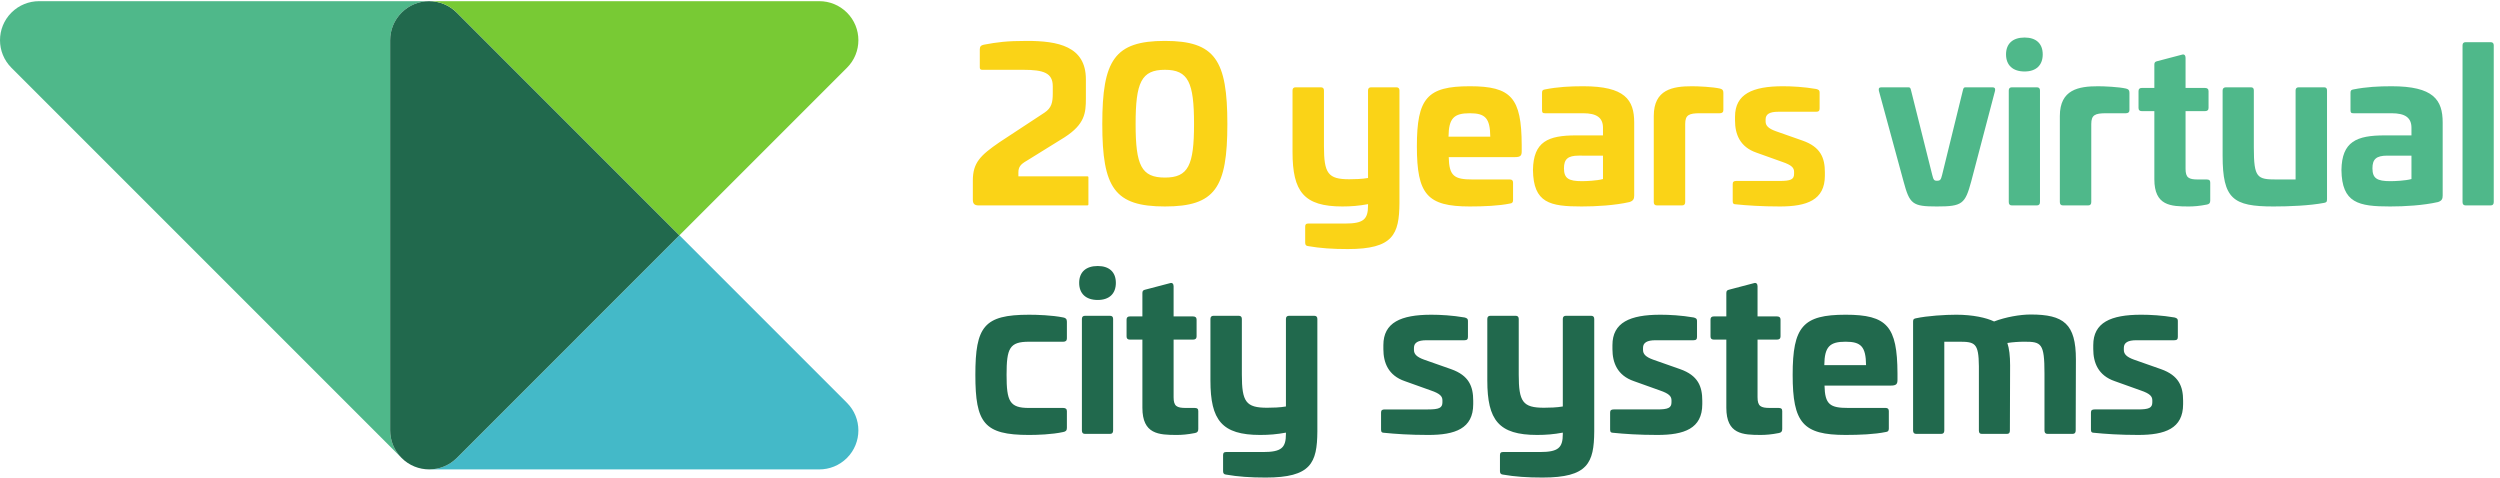
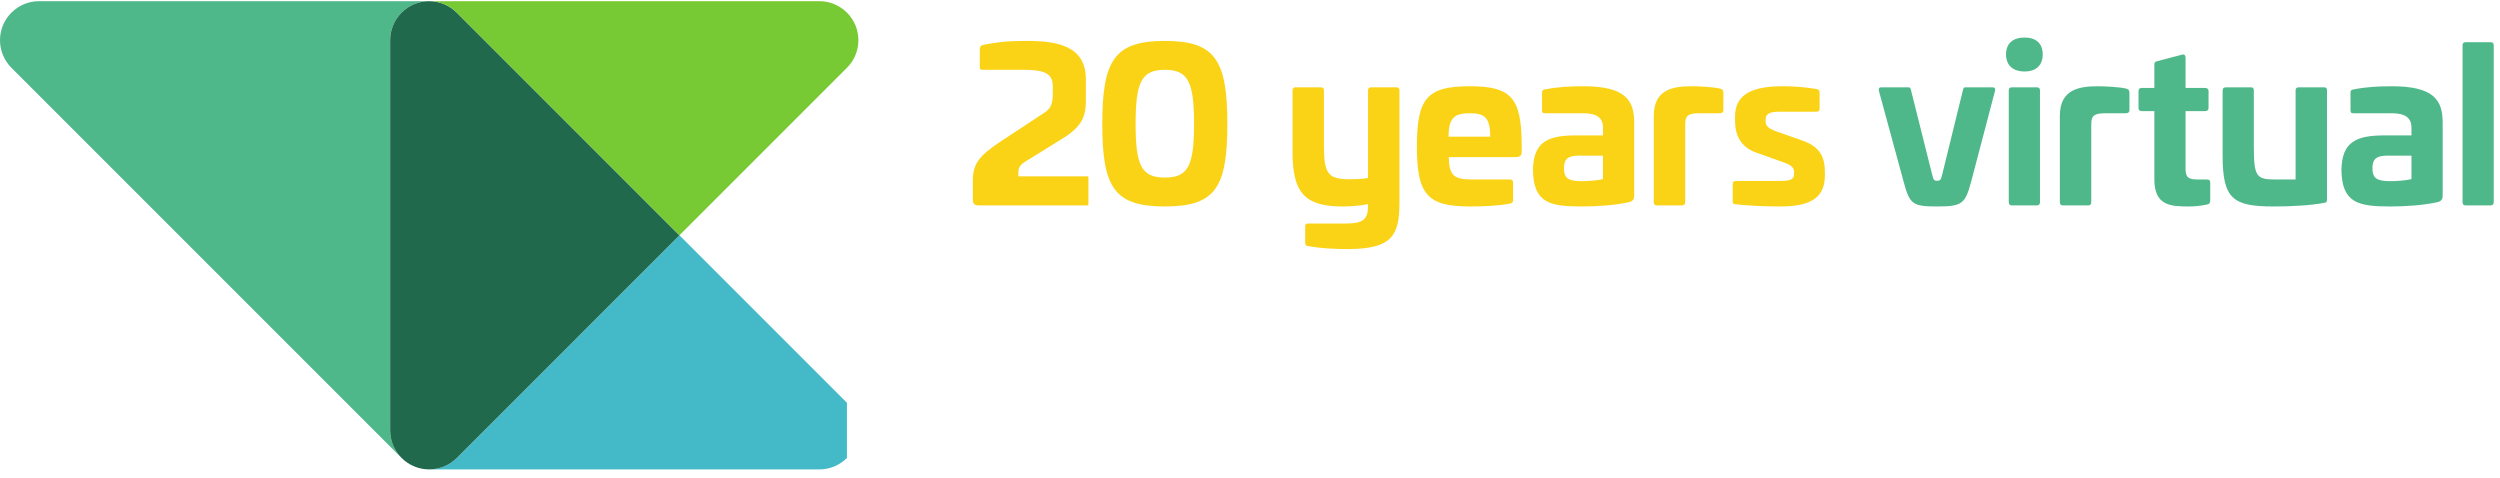
<svg xmlns="http://www.w3.org/2000/svg" height="216.827" viewBox="0 0 1135.093 216.827" width="1135.093">
  <g transform="matrix(.133 0 0 -.133 0 216.827)">
-     <path d="m2891.32 66.84c-26.04-25.949-60.05-39.012-94.17-39.012h-1331.97c34.12 0 68.23 13.062 94.17 39.012l760.1 760.195 571.87-571.863c52.07-51.973 52.07-136.274 0-188.332" fill="#44b9c8" />
+     <path d="m2891.32 66.84c-26.04-25.949-60.05-39.012-94.17-39.012h-1331.97c34.12 0 68.23 13.062 94.17 39.012l760.1 760.195 571.87-571.863" fill="#44b9c8" />
    <path d="m1331.92 1493.07v-1331.961c0-34.129 13.07-68.238 39.09-94.269l-1331.959 1332.06c-52.066 51.97-52.066 136.27 0 188.34 26.031 25.94 60.051 39 94.172 39h1331.957c-34.11 0-68.22-13.06-94.17-39-26.02-26.04-39.09-60.15-39.09-94.17" fill="#4fb88a" />
    <path d="m2319.45 827.039-760.1-760.187c-25.94-25.953-60.05-39.012-94.17-39.012-34.11 0-68.22 13.059-94.17 39.012-26.02 26.02-39.09 60.136-39.09 94.257v1331.961c0 34.02 13.07 68.14 39.09 94.17 25.95 25.94 60.06 39 94.17 39 34.12 0 68.23-13.06 94.17-39z" fill="#21694d" />
    <path d="m2891.32 1398.9-571.87-571.865-760.1 760.205c-25.94 25.94-60.05 39-94.17 39h1331.97c34.12 0 68.13-13.06 94.17-39 52.07-52.07 52.07-136.37 0-188.34" fill="#78ca34" />
-     <path d="m3512.58 555.84c-153.36 0-182.88-40.32-182.88-205.199 0-164.161 29.52-205.2 182.88-205.2 26.64 0 78.48 1.438 117.36 10.079 7.92 1.441 12.24 5.039 12.24 13.679v57.602c0 7.199-4.32 10.801-12.24 10.801h-117.36c-66.24 0-76.32 23.039-76.32 113.039 0 90.718 10.08 113.039 76.32 113.039h117.36c7.92 0 12.24 3.601 12.24 11.519v56.879c0 9.363-4.32 12.961-12.24 14.402-38.88 7.918-90.72 9.36-117.36 9.36m234.85 166.32c-40.32 0-63.36-20.879-63.36-57.597 0-36.719 23.04-58.325 63.36-58.325 39.6 0 61.92 21.606 61.92 58.325 0 36.718-22.32 57.597-61.92 57.597m-43.2-169.922c-7.2 0-10.8-3.597-10.8-10.797v-380.882c0-7.918 3.6-11.52 10.8-11.52h84.96c7.2 0 10.8 3.602 10.8 11.52v380.882c0 7.2-3.6 10.797-10.8 10.797zm205.77 89.285c-7.2-1.441-10.08-4.32-10.08-11.519v-79.922h-42.48c-7.92 0-11.52-3.602-11.52-10.801v-57.601c0-7.2 3.6-10.801 11.52-10.801h42.48v-232.559c0-90.718 56.16-92.879 118.08-92.879 15.84 0 36 1.438 61.2 6.481 7.92 1.437 11.52 5.039 11.52 13.68v61.199c0 7.918-3.6 10.801-12.24 10.801h-29.52c-31.68 0-42.48 5.757-42.48 36.718v196.559h66.24c7.92 0 12.24 3.601 12.24 10.801v57.601c0 7.199-4.32 10.801-12.24 10.801h-66.24v102.961c0 7.918-4.32 12.961-11.52 10.801zm490.75-89.285c-7.2 0-10.8-3.597-10.8-10.797v-298.8c-20.16-3.602-46.08-4.321-64.08-4.321-72.72 0-86.4 20.16-86.4 113.039v190.082c0 7.2-3.6 10.797-10.8 10.797h-85.68c-7.2 0-10.8-3.597-10.8-10.797v-210.242c0-135.359 38.88-185.758 169.92-185.758 30.24 0 56.88 2.161 87.84 7.918v-4.32c0-47.519-15.12-61.918-78.48-61.918h-126c-7.2 0-10.08-2.883-10.08-10.801v-54.719c0-7.922 3.6-10.801 10.08-11.52 41.04-7.203 83.52-10.082 135.36-10.082 154.8 0 175.68 49.68 176.4 157.68v383.761c0 7.2-3.6 10.797-10.8 10.797zm485.27 3.602c-103.68 0-163.44-26.641-163.44-103.68v-13.68c0-46.082 16.56-90 73.44-109.441l88.56-31.68c31.68-10.8 39.6-20.16 39.6-33.839v-6.481c0-19.437-11.52-24.48-49.68-24.48h-147.6c-8.64 0-12.24-2.879-12.24-10.797v-58.321c0-7.921 2.88-10.8 12.24-10.8 34.56-3.602 86.4-7.2 149.04-7.2 91.44 0 153.36 21.598 153.36 105.118v11.519c0 48.961-14.4 86.402-75.6 108.004l-92.16 32.398c-25.92 9.36-34.56 19.442-34.56 33.122v7.199c0 18 14.4 25.918 42.48 25.918h129.6c9.36 0 12.24 3.601 12.24 11.519v54.723c0 6.48-2.88 9.359-11.52 11.519-41.76 7.2-82.8 9.36-113.76 9.36m459.93-3.602c-7.2 0-10.8-3.597-10.8-10.797v-298.8c-20.16-3.602-46.08-4.321-64.08-4.321-72.72 0-86.4 20.16-86.4 113.039v190.082c0 7.2-3.6 10.797-10.8 10.797h-85.68c-7.2 0-10.8-3.597-10.8-10.797v-210.242c0-135.359 38.88-185.758 169.92-185.758 30.24 0 56.88 2.161 87.84 7.918v-4.32c0-47.519-15.12-61.918-78.48-61.918h-126c-7.2 0-10.08-2.883-10.08-10.801v-54.719c0-7.922 3.6-10.801 10.08-11.52 41.04-7.203 83.52-10.082 135.36-10.082 154.8 0 175.68 49.68 176.4 157.68v383.761c0 7.2-3.6 10.797-10.8 10.797zm322.05 3.602c-103.68 0-163.44-26.641-163.44-103.68v-13.68c0-46.082 16.56-90 73.44-109.441l88.56-31.68c31.68-10.8 39.6-20.16 39.6-33.839v-6.481c0-19.437-11.52-24.48-49.68-24.48h-147.6c-8.64 0-12.24-2.879-12.24-10.797v-58.321c0-7.921 2.88-10.8 12.24-10.8 34.56-3.602 86.4-7.2 149.04-7.2 91.44 0 153.36 21.598 153.36 105.118v11.519c0 48.961-14.4 86.402-75.6 108.004l-92.16 32.398c-25.92 9.36-34.56 19.442-34.56 33.122v7.199c0 18 14.4 25.918 42.48 25.918h129.6c9.36 0 12.24 3.601 12.24 11.519v54.723c0 6.48-2.88 9.359-11.52 11.519-41.76 7.2-82.8 9.36-113.76 9.36m235.44 85.683c-7.2-1.441-10.08-4.32-10.08-11.519v-79.922h-42.48c-7.92 0-11.52-3.602-11.52-10.801v-57.601c0-7.2 3.6-10.801 11.52-10.801h42.48v-232.559c0-90.718 56.16-92.879 118.08-92.879 15.84 0 36 1.438 61.2 6.481 7.92 1.437 11.52 5.039 11.52 13.68v61.199c0 7.918-3.6 10.801-12.24 10.801h-29.52c-31.68 0-42.48 5.757-42.48 36.718v196.559h66.24c7.92 0 12.24 3.601 12.24 10.801v57.601c0 7.199-4.32 10.801-12.24 10.801h-66.24v102.961c0 7.918-4.32 12.961-11.52 10.801zm397.07-85.683c-145.44 0-180.72-40.32-180.72-205.199 0-164.161 35.28-205.2 180.72-205.2 47.52 0 99.36 2.161 137.52 10.079 6.48.718 10.08 3.601 10.08 11.519v59.762c0 7.199-3.6 10.801-10.8 10.801h-127.44c-62.64 0-79.92 11.519-81.36 76.32h226.08c18.72 0 23.04 5.039 23.04 19.437v22.321c-.72 160.558-35.28 200.16-177.12 200.16m0-92.16c52.56 0 69.12-16.559 69.84-79.918h-142.56c.72 63.359 18.72 79.918 72.72 79.918m632.16 92.879c-36.72 0-85.68-8.637-125.28-23.758-26.64 12.961-73.44 23.039-128.88 23.039-37.44 0-98.64-3.602-138.24-12.238-6.48-1.442-9.36-2.883-9.36-10.801v-372.242c0-7.918 3.6-11.52 10.8-11.52h84.96c7.2 0 10.8 3.602 10.8 11.52v303.121h48.96c55.44 0 68.4-3.598 69.12-83.52v-219.601c0-7.918 2.88-11.52 10.08-11.52h85.68c7.2 0 10.08 3.602 10.08 11.52l.72 222.48c0 32.402-2.88 56.883-9.36 76.32 18 2.879 38.88 4.321 58.32 4.321 57.6 0 68.4-5.039 68.4-108v-195.121c0-7.918 3.6-11.52 10.8-11.52h84.96c7.2 0 10.8 3.602 10.8 11.52l.72 242.64c0 121.68-41.76 153.36-154.08 153.36m376.77-.719c-103.68 0-163.44-26.641-163.44-103.68v-13.68c0-46.082 16.56-90 73.44-109.441l88.56-31.68c31.68-10.8 39.6-20.16 39.6-33.839v-6.481c0-19.437-11.52-24.48-49.68-24.48h-147.6c-8.64 0-12.24-2.879-12.24-10.797v-58.321c0-7.921 2.88-10.8 12.24-10.8 34.56-3.602 86.4-7.2 149.04-7.2 91.44 0 153.36 21.598 153.36 105.118v11.519c0 48.961-14.4 86.402-75.6 108.004l-92.16 32.398c-25.92 9.36-34.56 19.442-34.56 33.122v7.199c0 18 14.4 25.918 42.48 25.918h129.6c9.36 0 12.24 3.601 12.24 11.519v54.723c0 6.48-2.88 9.359-11.52 11.519-41.76 7.2-82.8 9.36-113.76 9.36" fill="#21694d" />
    <path d="m6709.98 1332.24c-6.48 0-7.2-2.88-9.36-11.52l-70.56-287.28c-4.32-17.28-6.48-20.16-18-20.16-9.36 0-11.52 2.88-15.84 20.16l-72 287.28c-2.16 8.64-2.88 11.52-9.36 11.52h-91.44c-7.92 0-10.8-2.88-9.36-11.52l84.24-309.6c20.88-77.757 30.24-85.679 113.76-85.679 87.12 0 96.48 8.641 117.36 85.679l81.36 309.6c1.44 8.64-2.16 11.52-9.36 11.52zm201.59 169.92c-40.32 0-63.36-20.88-63.36-57.6s23.04-58.32 63.36-58.32c39.6 0 61.92 21.6 61.92 58.32s-22.32 57.6-61.92 57.6m-43.2-169.92c-7.2 0-10.8-3.6-10.8-10.8v-380.877c0-7.922 3.6-11.52 10.8-11.52h84.96c7.2 0 10.8 3.598 10.8 11.52v380.877c0 7.2-3.6 10.8-10.8 10.8zm293.9 3.6c-65.52 0-130.32-10.8-130.32-101.52v-293.757c0-7.922 3.6-11.52 10.8-11.52h85.68c7.2 0 10.8 3.598 10.8 11.52v266.397c0 30.96 12.96 36.72 50.4 36.72h67.68c7.92 0 12.24 3.6 12.24 10.8v59.04c0 9.36-3.6 12.24-11.52 14.4-25.2 5.76-74.88 7.92-95.76 7.92m202.38 85.68c-7.2-1.44-10.08-4.32-10.08-11.52v-79.92h-42.48c-7.92 0-11.52-3.6-11.52-10.8v-57.6c0-7.2 3.6-10.8 11.52-10.8h42.48v-232.56c0-90.718 56.16-92.879 118.08-92.879 15.84 0 36 1.442 61.2 6.481 7.92 1.441 11.52 5.039 11.52 13.68v61.198c0 7.92-3.6 10.8-12.24 10.8h-29.52c-31.68 0-42.48 5.76-42.48 36.72v196.56h66.24c7.92 0 12.24 3.6 12.24 10.8v57.6c0 7.2-4.32 10.8-12.24 10.8h-66.24v102.96c0 7.92-4.32 12.96-11.52 10.8zm482.9-89.28c-7.2 0-10.8-3.6-10.8-10.8v-303.84h-64.8c-66.24 0-77.76 5.04-77.76 108.72v195.12c0 7.2-2.88 10.8-10.08 10.8h-84.96c-7.2 0-11.52-3.6-11.52-10.8v-222.48c0-147.597 35.28-173.519 173.52-173.519 54 0 123.84 2.879 172.8 12.243 7.2 1.437 10.08 2.879 10.08 12.238v371.518c0 7.2-2.88 10.8-10.08 10.8zm317.08 3.6c-44.64 0-86.4-2.16-130.32-10.8-7.2-1.44-10.08-2.88-10.08-11.52v-59.04c0-8.64 2.16-10.8 10.08-10.8h130.32c46.08 0 67.68-15.12 67.68-49.68v-25.92h-91.44c-95.76 0-146.16-20.88-147.6-118.08 1.44-113.039 58.32-124.559 166.32-124.559 49.68 0 113.04 3.602 163.44 15.122 12.96 4.32 15.84 10.8 15.84 22.32v249.117c0 77.76-31.68 123.84-174.24 123.84m67.68-236.88v-79.92c-20.88-5.76-57.6-7.2-72-7.2-45.36 0-61.2 9.36-61.2 43.92 0 30.96 12.96 43.2 50.4 43.2zm185.17 387.36c-7.2 0-10.8-3.6-10.8-10.8v-534.957c0-7.922 3.6-11.52 10.8-11.52h84.96c7.2 0 10.8 3.598 10.8 11.52v534.957c0 7.2-3.6 10.8-10.8 10.8z" fill="#4fb88a" />
    <path d="m3505.38 1490.64c-69.12 0-100.8-4.32-146.88-12.96-9.36-2.16-13.68-5.76-13.68-15.84v-61.92c0-5.76 2.88-7.92 8.64-7.92h139.68c69.84 0 100.8-10.8 100.8-56.16v-24.48c0-30.96-4.32-49.68-28.08-65.52l-153.36-100.8c-66.24-45.36-91.44-70.56-91.44-131.04v-64.797c0-12.242 3.6-20.16 19.44-20.16h370.08c3.6 0 5.04.719 5.04 4.32v90.717c0 3.6-.72 4.32-5.76 4.32h-233.28v12.96c0 18.72 7.2 28.08 28.8 40.32l128.88 79.92c69.12 44.64 72.72 82.8 72.72 132.48v65.52c0 113.04-95.76 131.04-201.6 131.04m471.45 0c-172.08 0-213.84-65.52-213.84-283.68 0-218.159 41.76-281.519 213.84-281.519 171.36 0 213.12 63.36 213.12 281.519 0 218.16-41.76 283.68-213.12 283.68m0-98.64c79.92 0 99.36-43.2 99.36-185.04 0-141.12-19.44-182.88-99.36-182.88-80.64 0-100.08 41.76-100.08 182.88 0 141.84 19.44 185.04 100.08 185.04m704.15-59.76c-7.2 0-10.8-3.6-10.8-10.8v-298.8c-20.16-3.6-46.08-4.32-64.08-4.32-72.72 0-86.4 20.16-86.4 113.04v190.08c0 7.2-3.6 10.8-10.8 10.8h-85.68c-7.2 0-10.8-3.6-10.8-10.8v-210.24c0-135.356 38.88-185.759 169.92-185.759 30.24 0 56.88 2.161 87.84 7.922v-4.32c0-47.52-15.12-61.922-78.48-61.922h-126c-7.2 0-10.08-2.879-10.08-10.801v-54.718c0-7.918 3.6-10.801 10.08-11.52 41.04-7.199 83.52-10.078 135.36-10.078 154.8 0 175.68 49.68 176.4 157.68v383.756c0 7.2-3.6 10.8-10.8 10.8zm336.67 3.6c-145.44 0-180.72-40.32-180.72-205.2 0-164.16 35.28-205.199 180.72-205.199 47.52 0 99.36 2.161 137.52 10.082 6.48.719 10.08 3.598 10.08 11.52v59.757c0 7.2-3.6 10.8-10.8 10.8h-127.44c-62.64 0-79.92 11.52-81.36 76.32h226.08c18.72 0 23.04 5.04 23.04 19.44v22.32c-.72 160.56-35.28 200.16-177.12 200.16m0-92.16c52.56 0 69.12-16.56 69.84-79.92h-142.56c.72 63.36 18.72 79.92 72.72 79.92m386.92 92.16c-44.64 0-86.4-2.16-130.32-10.8-7.2-1.44-10.08-2.88-10.08-11.52v-59.04c0-8.64 2.16-10.8 10.08-10.8h130.32c46.08 0 67.68-15.12 67.68-49.68v-25.92h-91.44c-95.76 0-146.16-20.88-147.6-118.08 1.44-113.039 58.32-124.559 166.32-124.559 49.68 0 113.04 3.602 163.44 15.122 12.96 4.32 15.84 10.8 15.84 22.32v249.117c0 77.76-31.68 123.84-174.24 123.84m67.68-236.88v-79.92c-20.88-5.76-57.6-7.2-72-7.2-45.36 0-61.2 9.36-61.2 43.92 0 30.96 12.96 43.2 50.4 43.2zm303.69 236.88c-65.52 0-130.32-10.8-130.32-101.52v-293.757c0-7.922 3.6-11.52 10.8-11.52h85.68c7.2 0 10.8 3.598 10.8 11.52v266.397c0 30.96 12.96 36.72 50.4 36.72h67.68c7.92 0 12.24 3.6 12.24 10.8v59.04c0 9.36-3.6 12.24-11.52 14.4-25.2 5.76-74.88 7.92-95.76 7.92m310.52 0c-103.68 0-163.44-26.64-163.44-103.68v-13.68c0-46.08 16.56-90 73.44-109.44l88.56-31.68c31.68-10.8 39.6-20.16 39.6-33.84v-6.48c0-19.44-11.52-24.48-49.68-24.48h-147.6c-8.64 0-12.24-2.88-12.24-10.8v-58.319c0-7.918 2.88-10.8 12.24-10.8 34.56-3.598 86.4-7.2 149.04-7.2 91.44 0 153.36 21.602 153.36 105.119v11.52c0 48.96-14.4 86.4-75.6 108l-92.16 32.4c-25.92 9.36-34.56 19.44-34.56 33.12v7.2c0 18 14.4 25.92 42.48 25.92h129.6c9.36 0 12.24 3.6 12.24 11.52v54.72c0 6.48-2.88 9.36-11.52 11.52-41.76 7.2-82.8 9.36-113.76 9.36" fill="#fad317" />
  </g>
</svg>